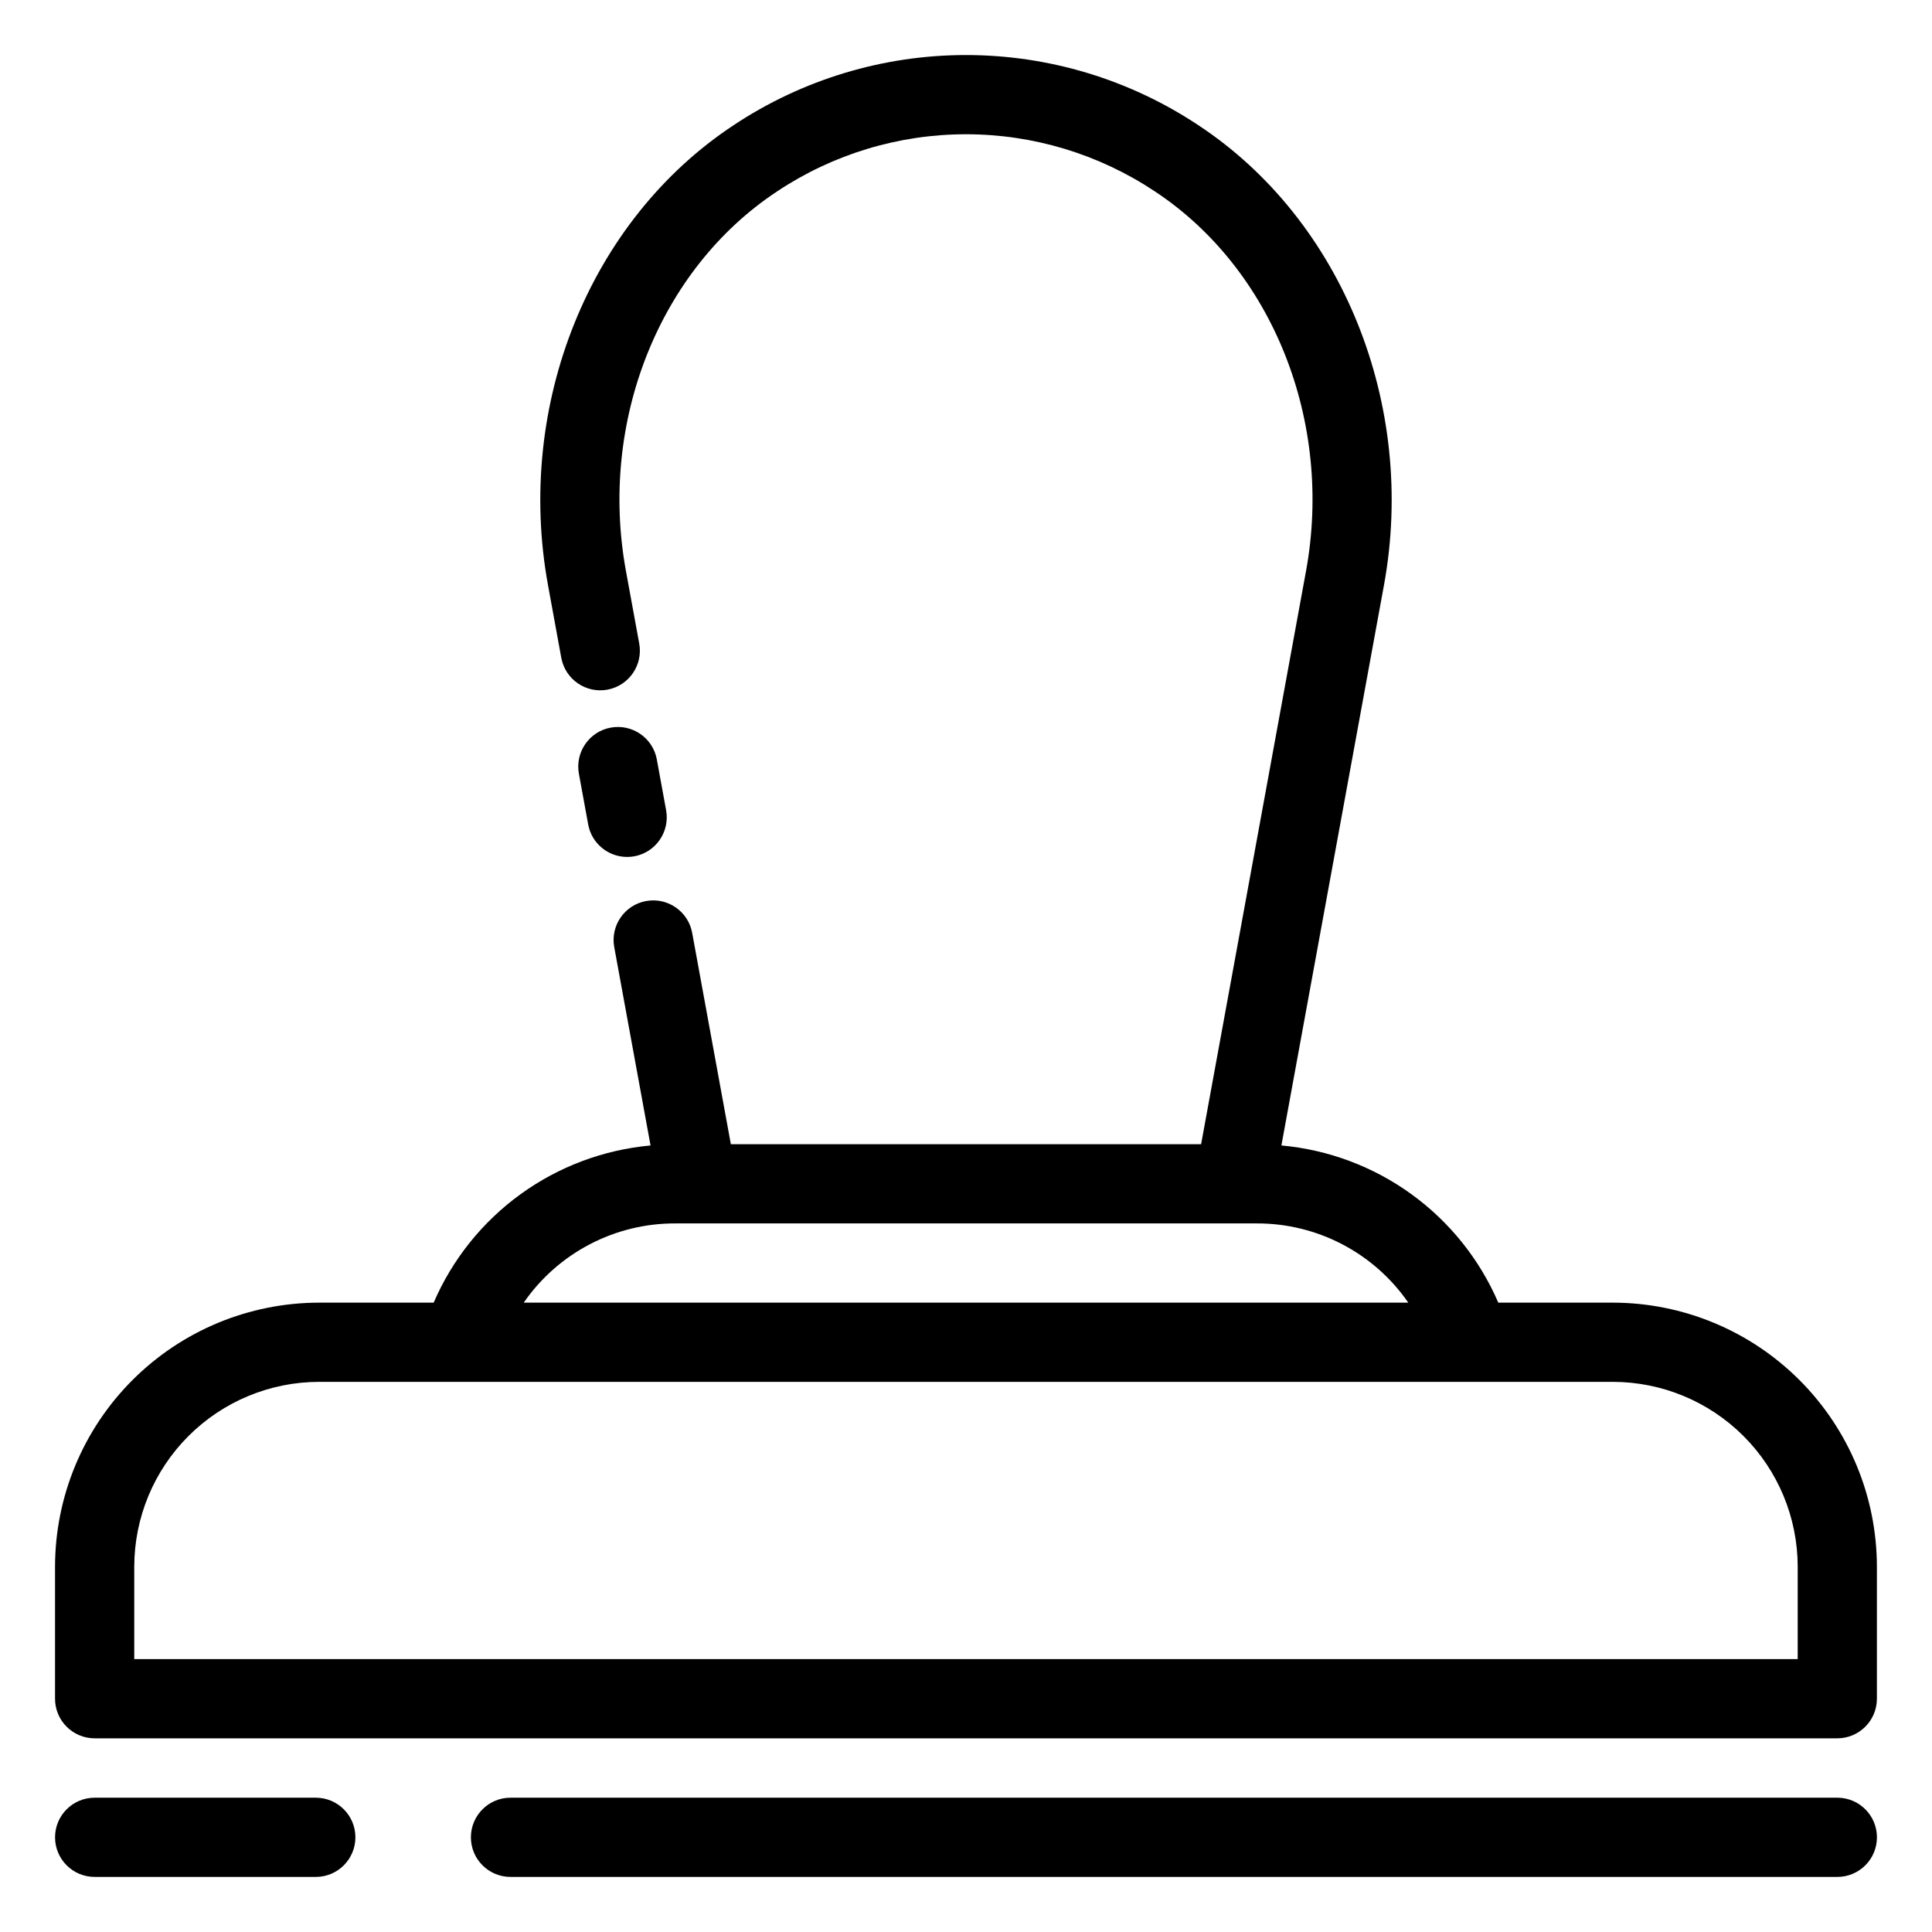
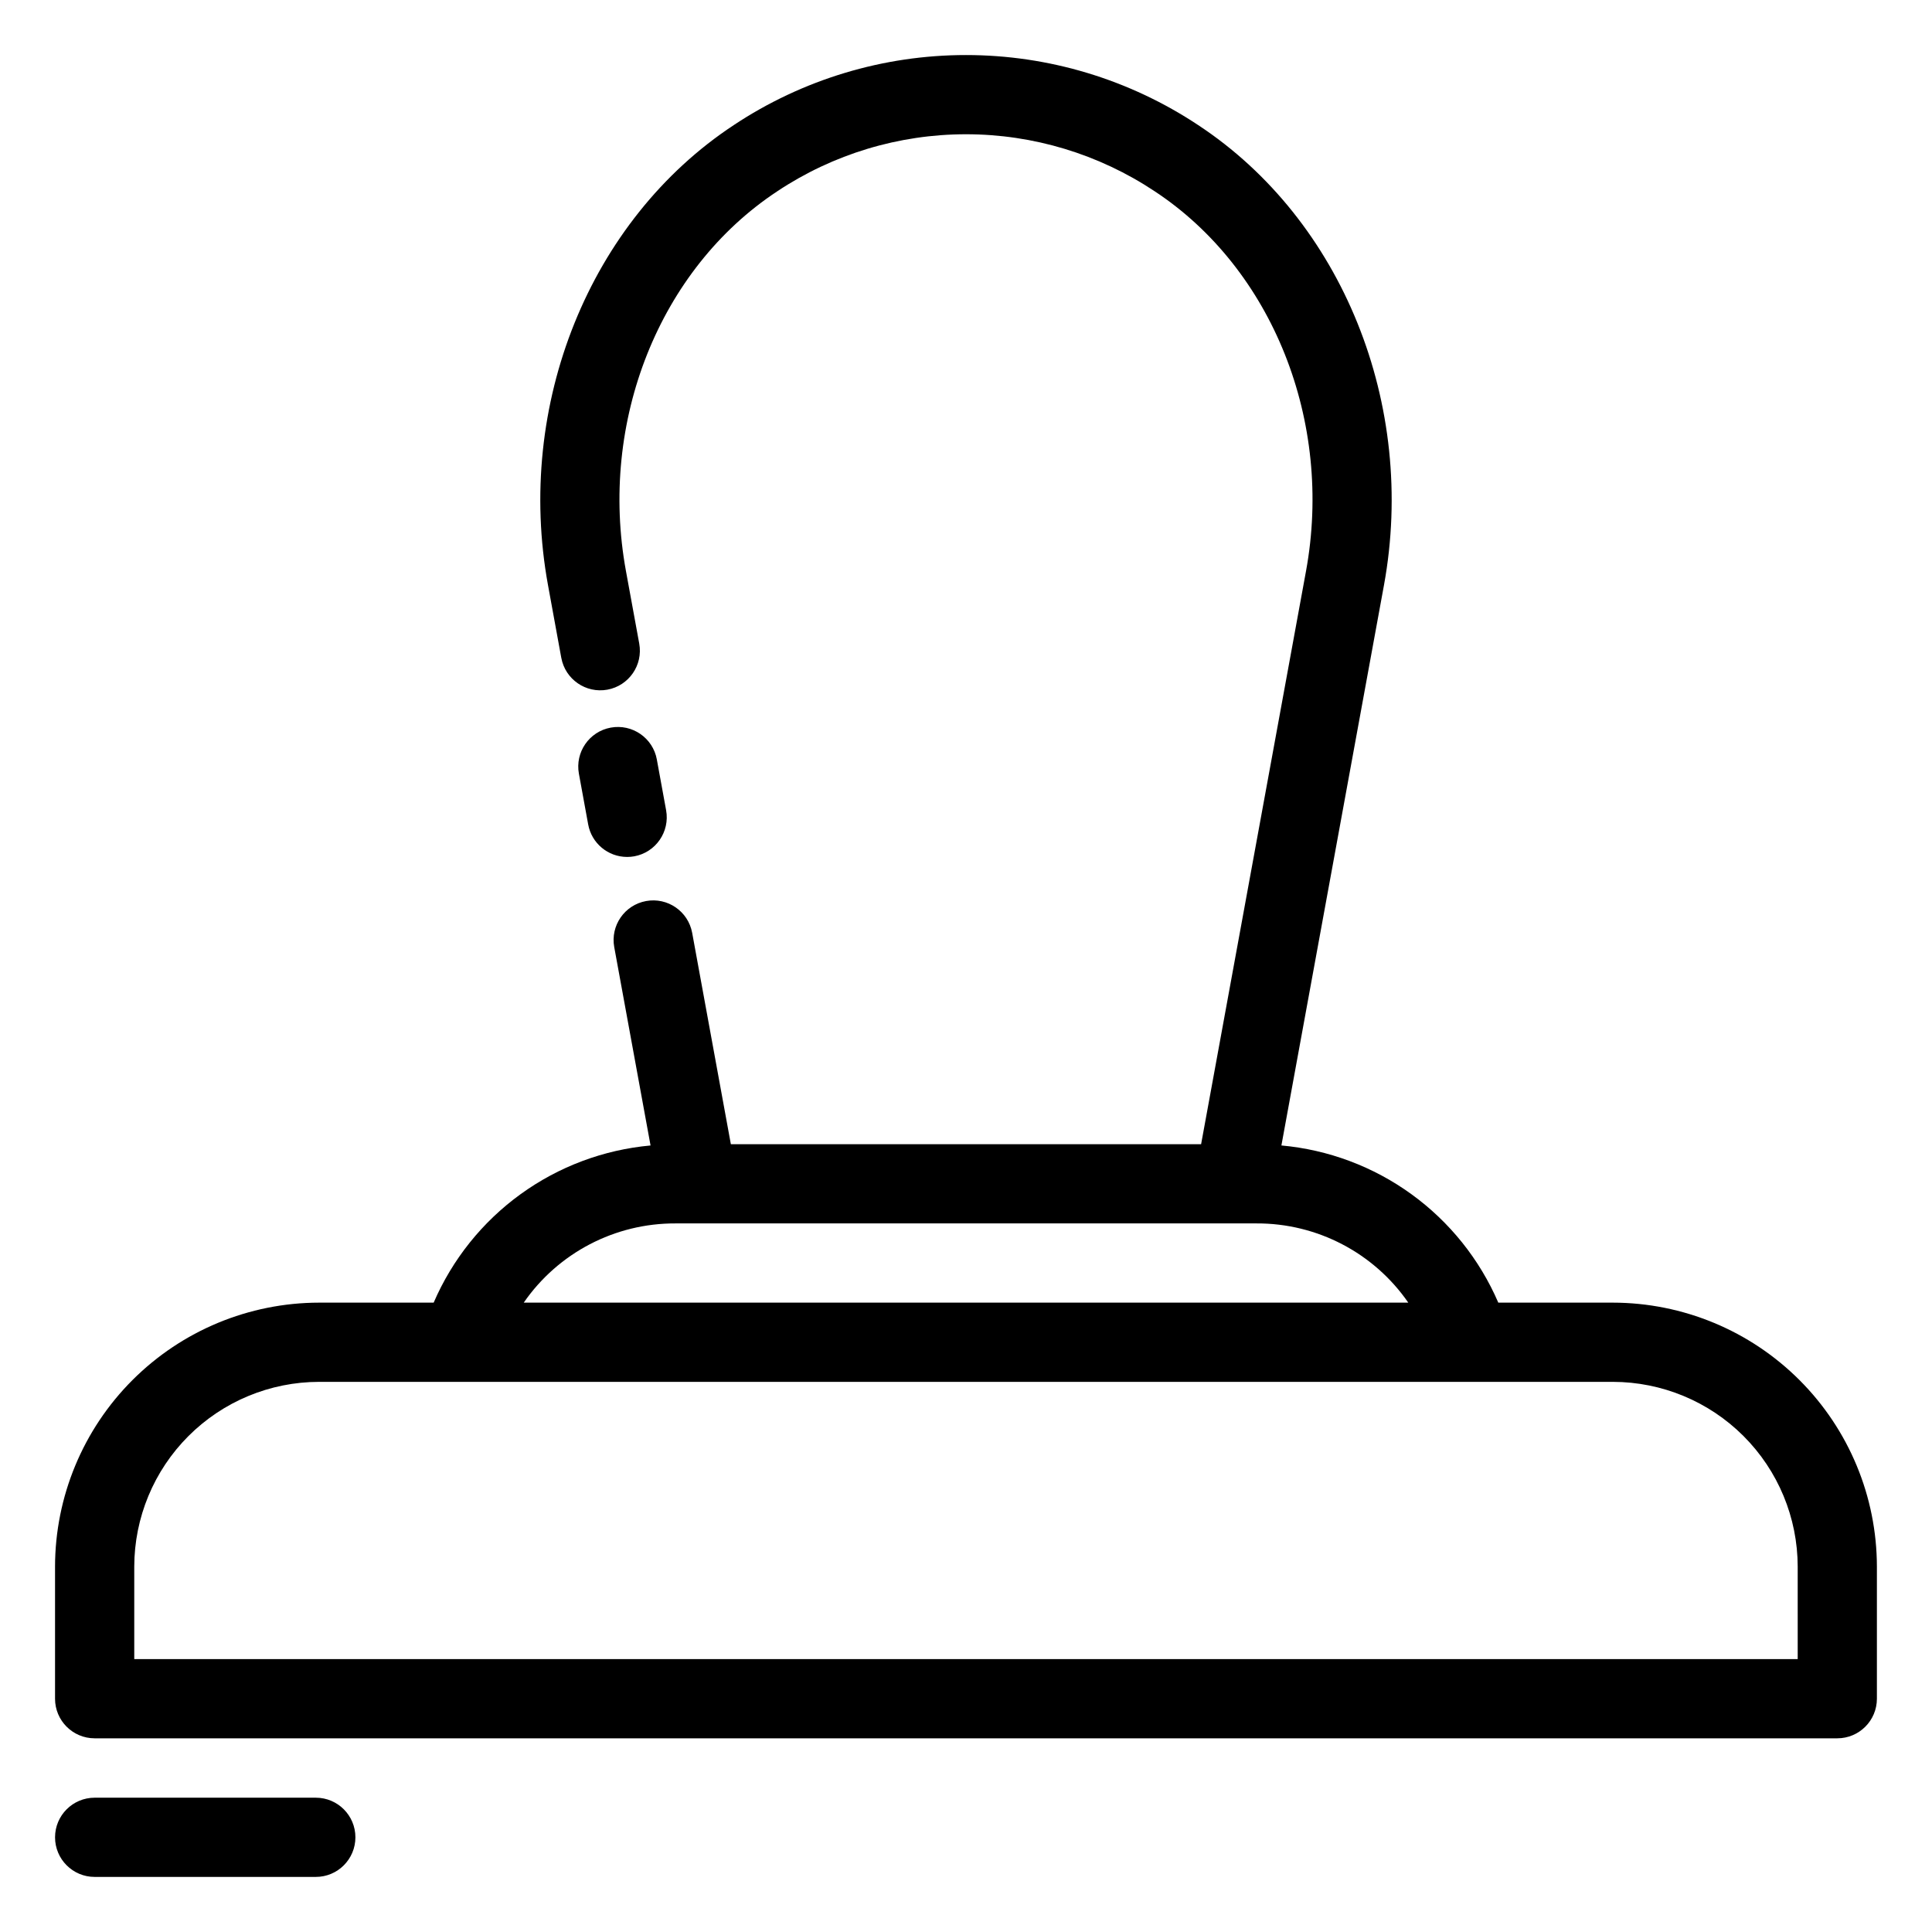
<svg xmlns="http://www.w3.org/2000/svg" fill="#000000" width="800px" height="800px" version="1.1" viewBox="144 144 512 512">
  <g>
    <path d="m571.43 489.21h-30.367c-4.945-11.473-12.895-21.398-23.012-28.73-10.113-7.332-22.023-11.793-34.465-12.922l27.18-148.48c8.734-47.762-11.039-96.75-49.195-121.9-18.246-12.121-39.66-18.59-61.566-18.59-21.906-0.004-43.324 6.461-61.57 18.578-38.172 25.164-57.941 74.152-49.207 121.91l3.519 19.254h0.004c1.043 5.703 6.512 9.48 12.215 8.438 5.703-1.047 9.48-6.516 8.438-12.219l-3.527-19.254c-7.242-39.586 8.875-80.016 40.125-100.61v-0.004c14.816-9.848 32.211-15.102 50.004-15.102 17.793 0 35.188 5.262 50 15.113 31.23 20.586 47.352 61.02 40.109 100.61l-27.809 151.93h-124.62l-10.254-56.027c-1.051-5.695-6.519-9.461-12.215-8.418-5.699 1.043-9.473 6.504-8.438 12.199l9.625 52.578c-12.441 1.129-24.348 5.59-34.465 12.922-10.117 7.332-18.066 17.258-23.012 28.73h-30.367c-18.551 0.02-36.336 7.398-49.453 20.52-13.121 13.117-20.5 30.902-20.52 49.453v34.988c0 5.797 4.699 10.496 10.496 10.496h461.82c5.797 0 10.496-4.699 10.496-10.496v-34.988c-0.02-18.551-7.398-36.336-20.516-49.453-13.117-13.121-30.902-20.5-49.457-20.52zm-248.42-20.992h153.98c16.047-0.062 31.094 7.793 40.219 20.992h-234.41c9.125-13.199 24.172-21.055 40.219-20.992zm297.4 115.46h-440.83v-24.492c0.016-12.988 5.18-25.438 14.363-34.617 9.18-9.184 21.629-14.348 34.617-14.363h305.22l0.031 0.004 0.035-0.004h37.582c12.988 0.016 25.438 5.18 34.621 14.363 9.18 9.18 14.348 21.629 14.359 34.617z" />
-     <path d="m630.91 620.41h-351.62c-5.797 0-10.496 4.699-10.496 10.496s4.699 10.496 10.496 10.496h351.62c5.797 0 10.496-4.699 10.496-10.496s-4.699-10.496-10.496-10.496z" />
-     <path d="m227.69 620.41h-58.605c-5.797 0-10.496 4.699-10.496 10.496s4.699 10.496 10.496 10.496h58.605c5.797 0 10.496-4.699 10.496-10.496s-4.699-10.496-10.496-10.496z" />
+     <path d="m227.69 620.41h-58.605c-5.797 0-10.496 4.699-10.496 10.496s4.699 10.496 10.496 10.496h58.605c5.797 0 10.496-4.699 10.496-10.496s-4.699-10.496-10.496-10.496" />
    <path d="m310.19 371.1c0.637 0 1.27-0.055 1.898-0.168 5.699-1.043 9.477-6.512 8.438-12.215l-2.461-13.453h0.004c-1.043-5.703-6.512-9.48-12.215-8.438-5.703 1.039-9.48 6.508-8.441 12.211l2.461 13.453c0.91 4.984 5.25 8.605 10.316 8.609z" />
  </g>
</svg>